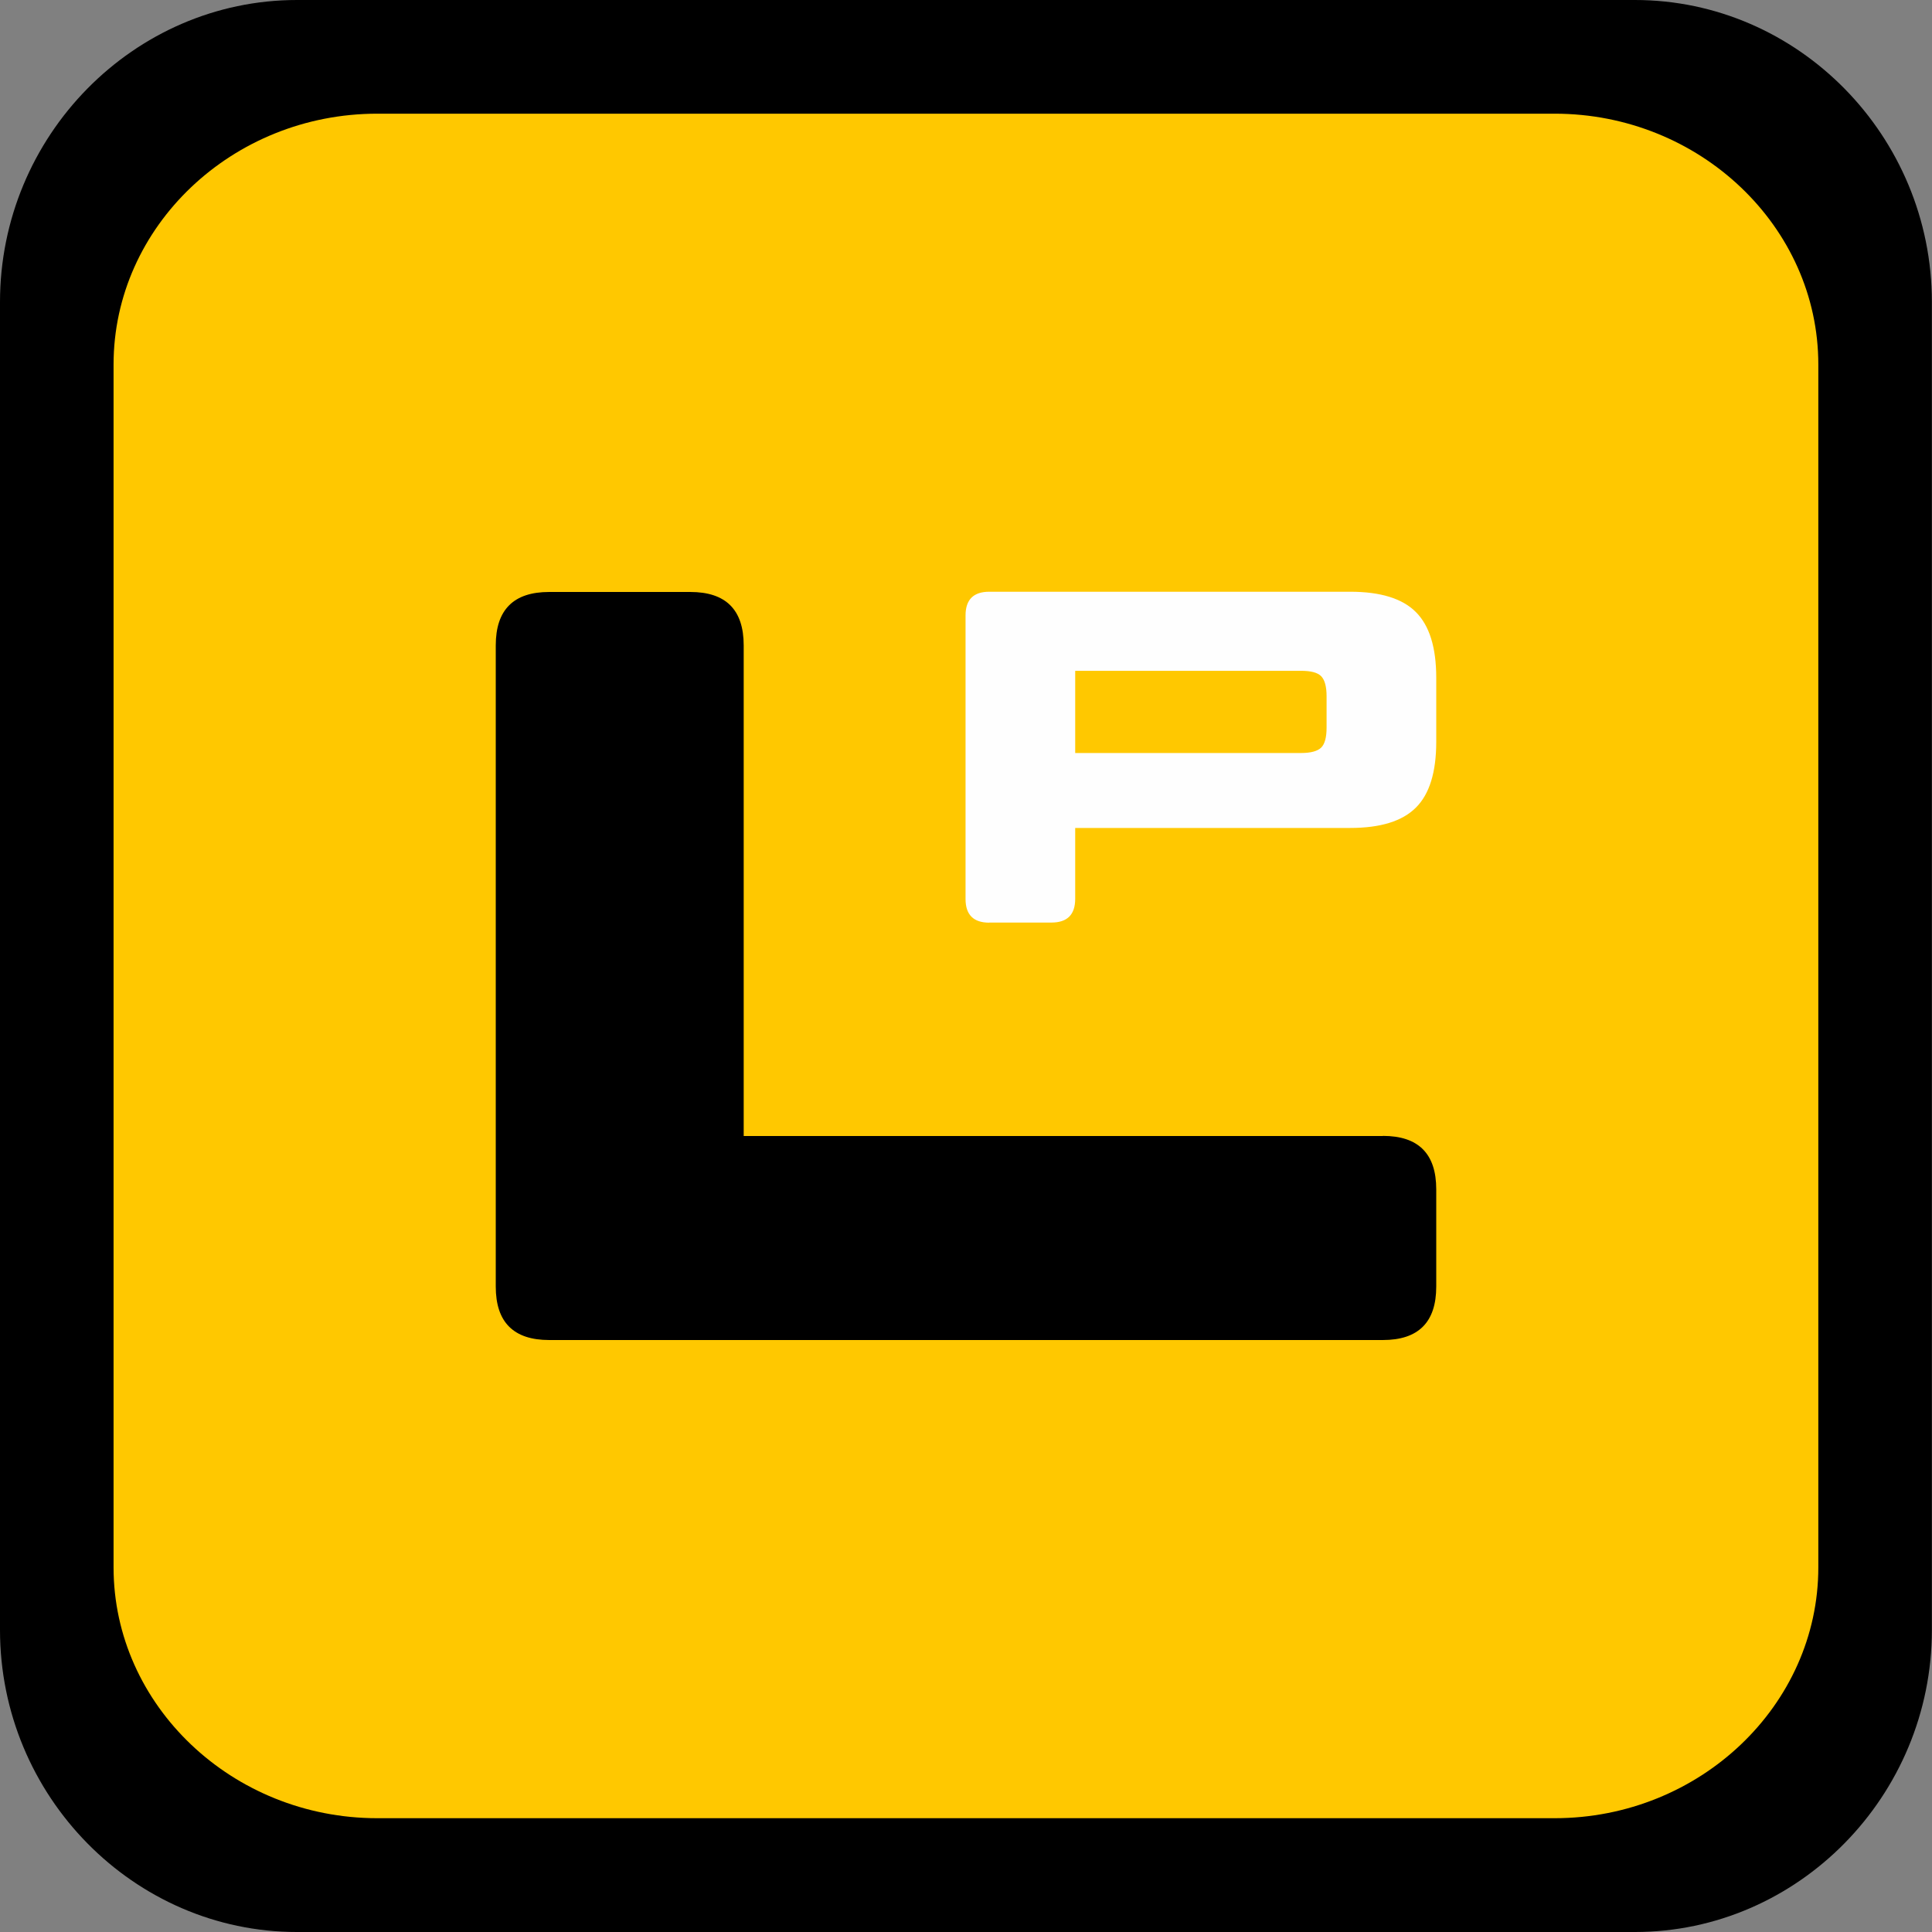
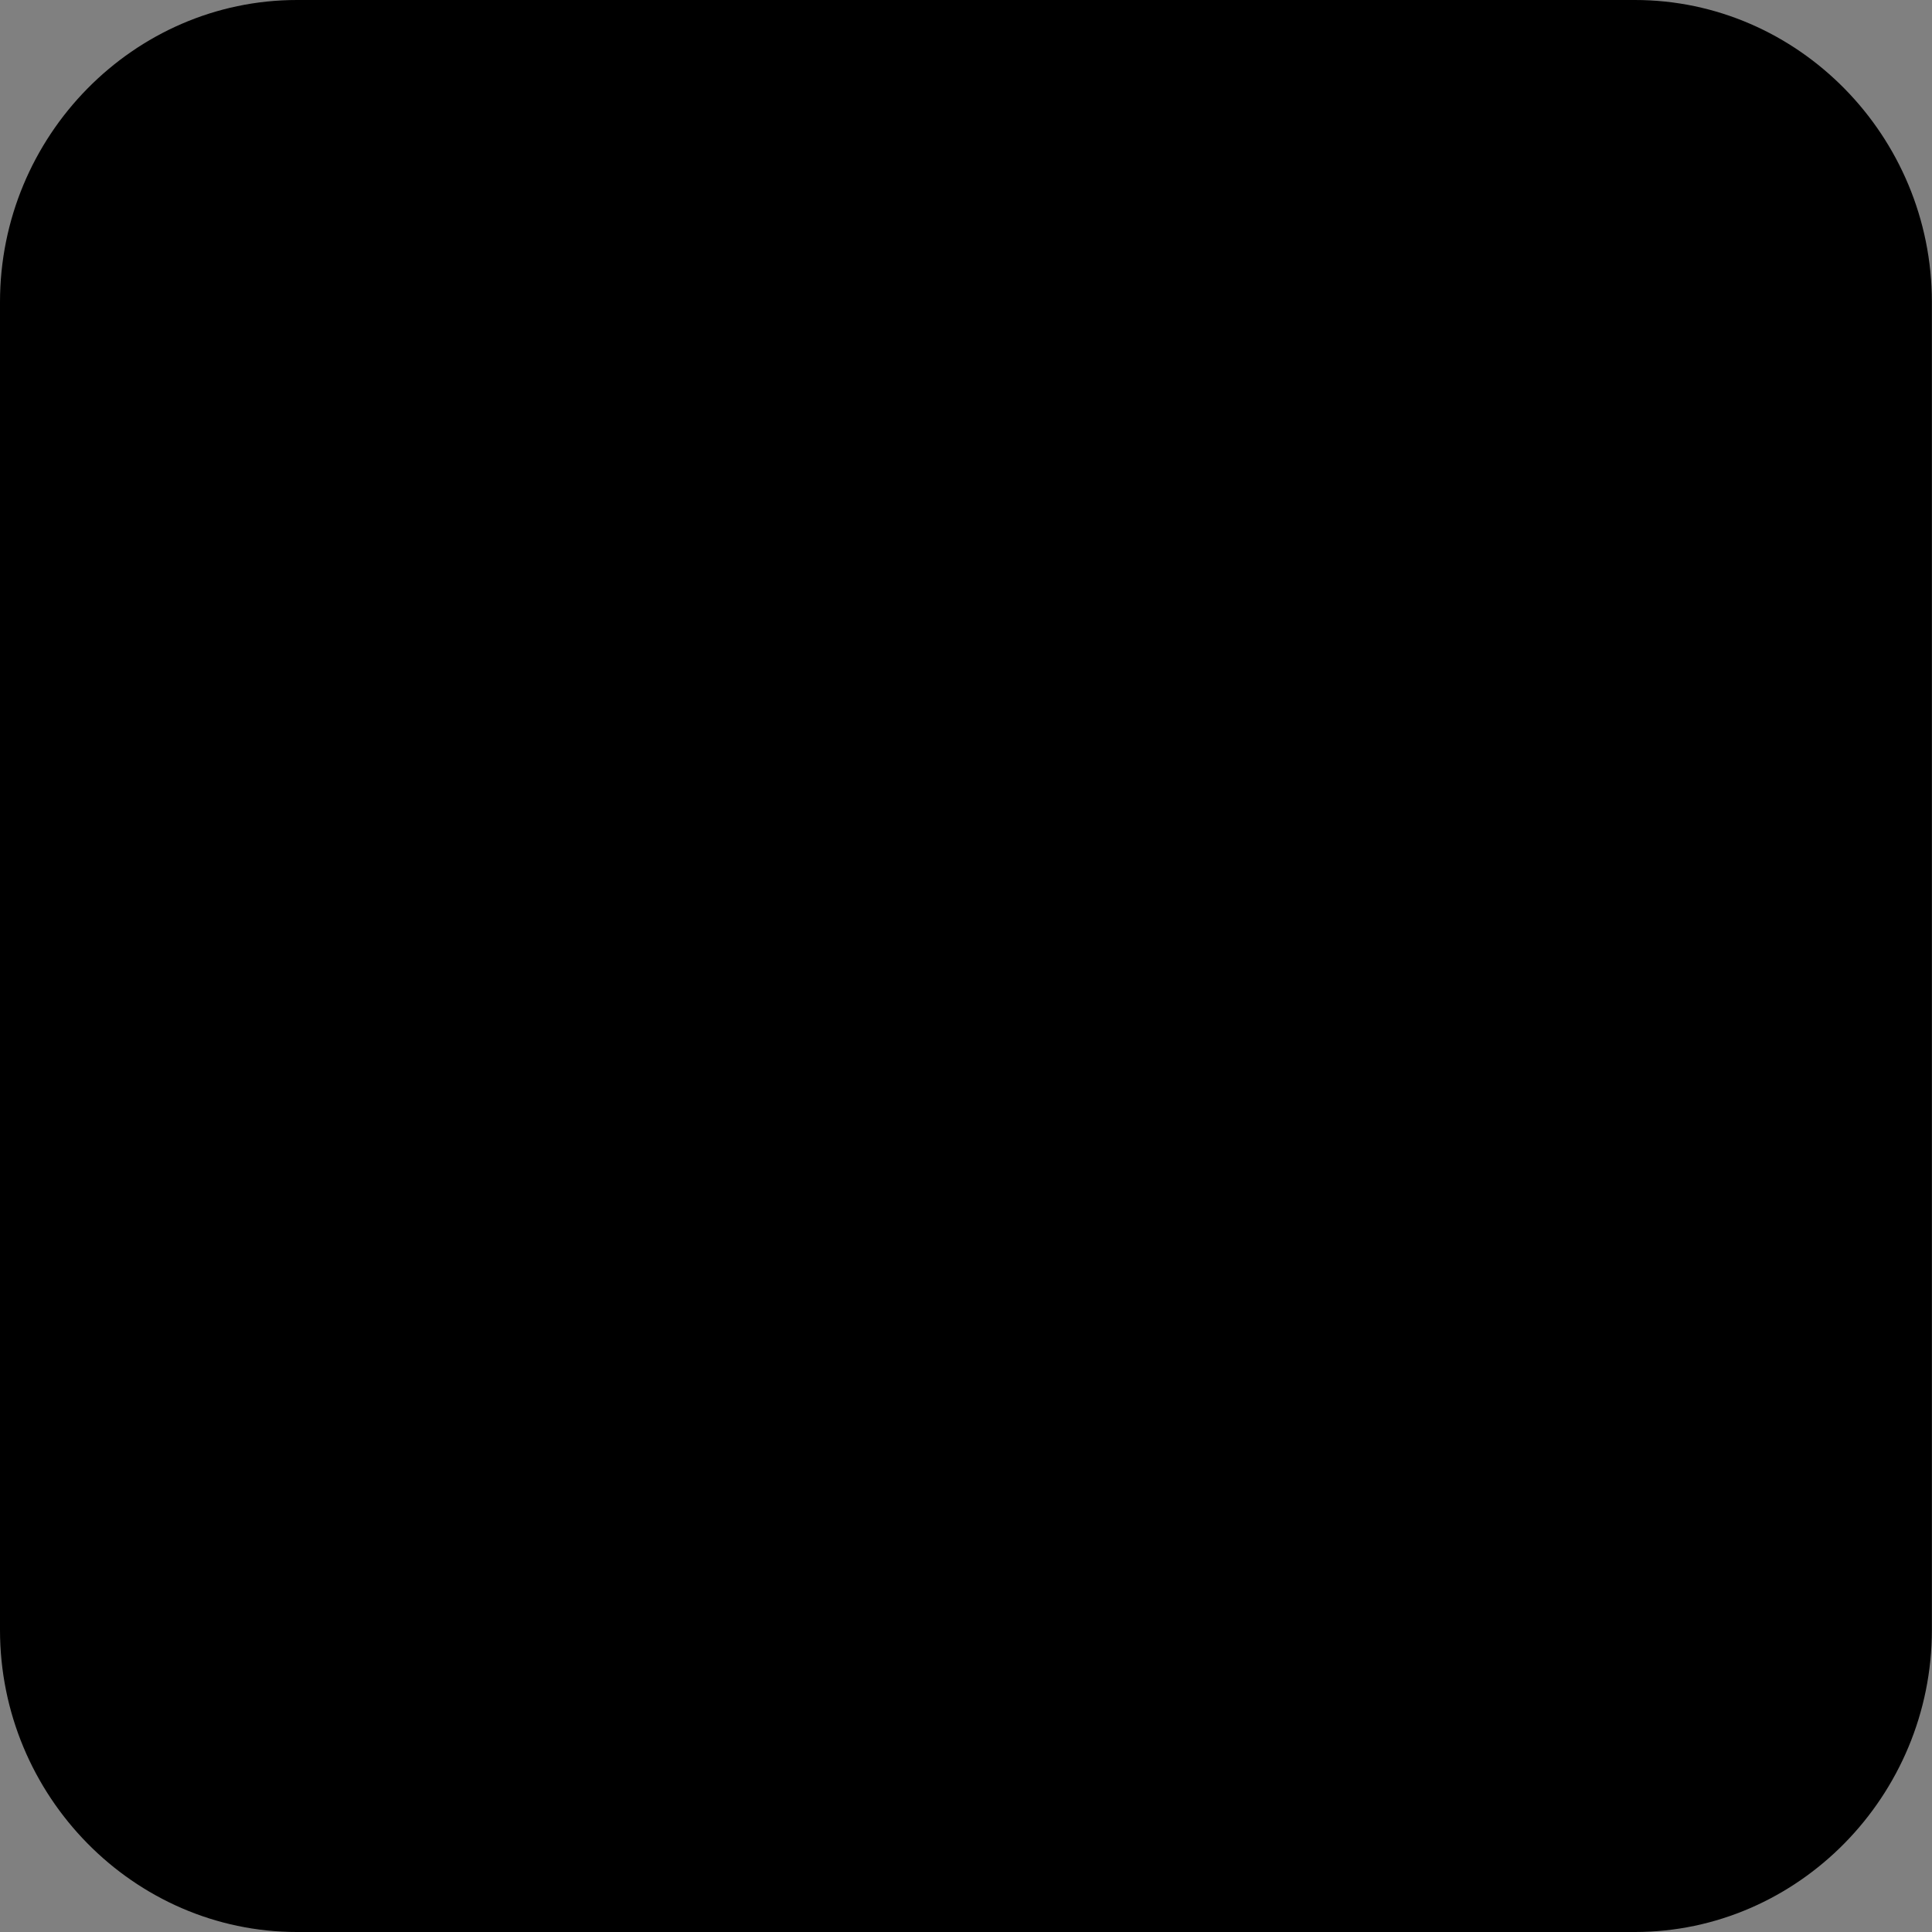
<svg xmlns="http://www.w3.org/2000/svg" xml:space="preserve" width="34mm" height="34mm" version="1.1" style="shape-rendering:geometricPrecision; text-rendering:geometricPrecision; image-rendering:optimizeQuality; fill-rule:evenodd; clip-rule:evenodd" viewBox="0 0 168.08 168.08">
  <rect x="0" y="0" width="168.08" height="168.08" fill="#808080" stroke="none" />
  <defs>
    <style type="text/css">
   
    .fil0 {fill:black}
    .fil1 {fill:#FFC800}
    .fil3 {fill:#FEFEFE;fill-rule:nonzero}
    .fil2 {fill:black;fill-rule:nonzero}
   
  </style>
  </defs>
  <g id="Camada_x0020_1">
    <path class="fil0" d="M25.84 0l116.39 0c14.21,0 25.84,11.83 25.84,26.28l0 115.52c0,14.44 -11.64,26.28 -25.84,26.28l-116.39 0c-14.2,0 -25.84,-11.83 -25.84,-26.28l0 -115.52c0,-14.45 11.63,-26.28 25.84,-26.28z" />
-     <path class="fil1" d="M32.82 9.89l102.43 0c12.62,0 22.94,9.82 22.94,21.82l0 104.65c0,12 -10.32,21.82 -22.94,21.82l-102.43 0c-12.61,0 -22.94,-9.82 -22.94,-21.82l0 -104.65c0,-12 10.32,-21.82 22.94,-21.82z" />
    <path class="fil2" d="M120.3 98.82c3.1,0 4.65,1.55 4.65,4.65l0 8.46c0,3.1 -1.55,4.65 -4.65,4.65l-72.52 0c-3.1,0 -4.65,-1.55 -4.65,-4.65l0 -55.78c0,-3.1 1.55,-4.65 4.65,-4.65l12.27 0c3.1,0 4.65,1.55 4.65,4.65l0 42.68 55.6 0z" />
-     <path class="fil3" d="M86.06 80.27c-1.37,0 -2.06,-0.69 -2.06,-2.06l0 -24.67c0,-1.37 0.69,-2.06 2.06,-2.06l31.41 0c2.63,0 4.54,0.59 5.71,1.77 1.18,1.18 1.77,3.08 1.77,5.71l0 5.59c0,2.63 -0.59,4.54 -1.77,5.71 -1.18,1.18 -3.08,1.77 -5.71,1.77l-23.93 0 0 6.17c0,1.37 -0.69,2.06 -2.06,2.06l-5.43 0zm7.48 -14.76l19.65 0c0.85,0 1.43,-0.16 1.75,-0.47 0.32,-0.32 0.47,-0.9 0.47,-1.75l0 -2.71c0,-0.85 -0.16,-1.43 -0.47,-1.75 -0.31,-0.32 -0.9,-0.47 -1.75,-0.47l-19.65 0 0 7.15z" />
  </g>
</svg>